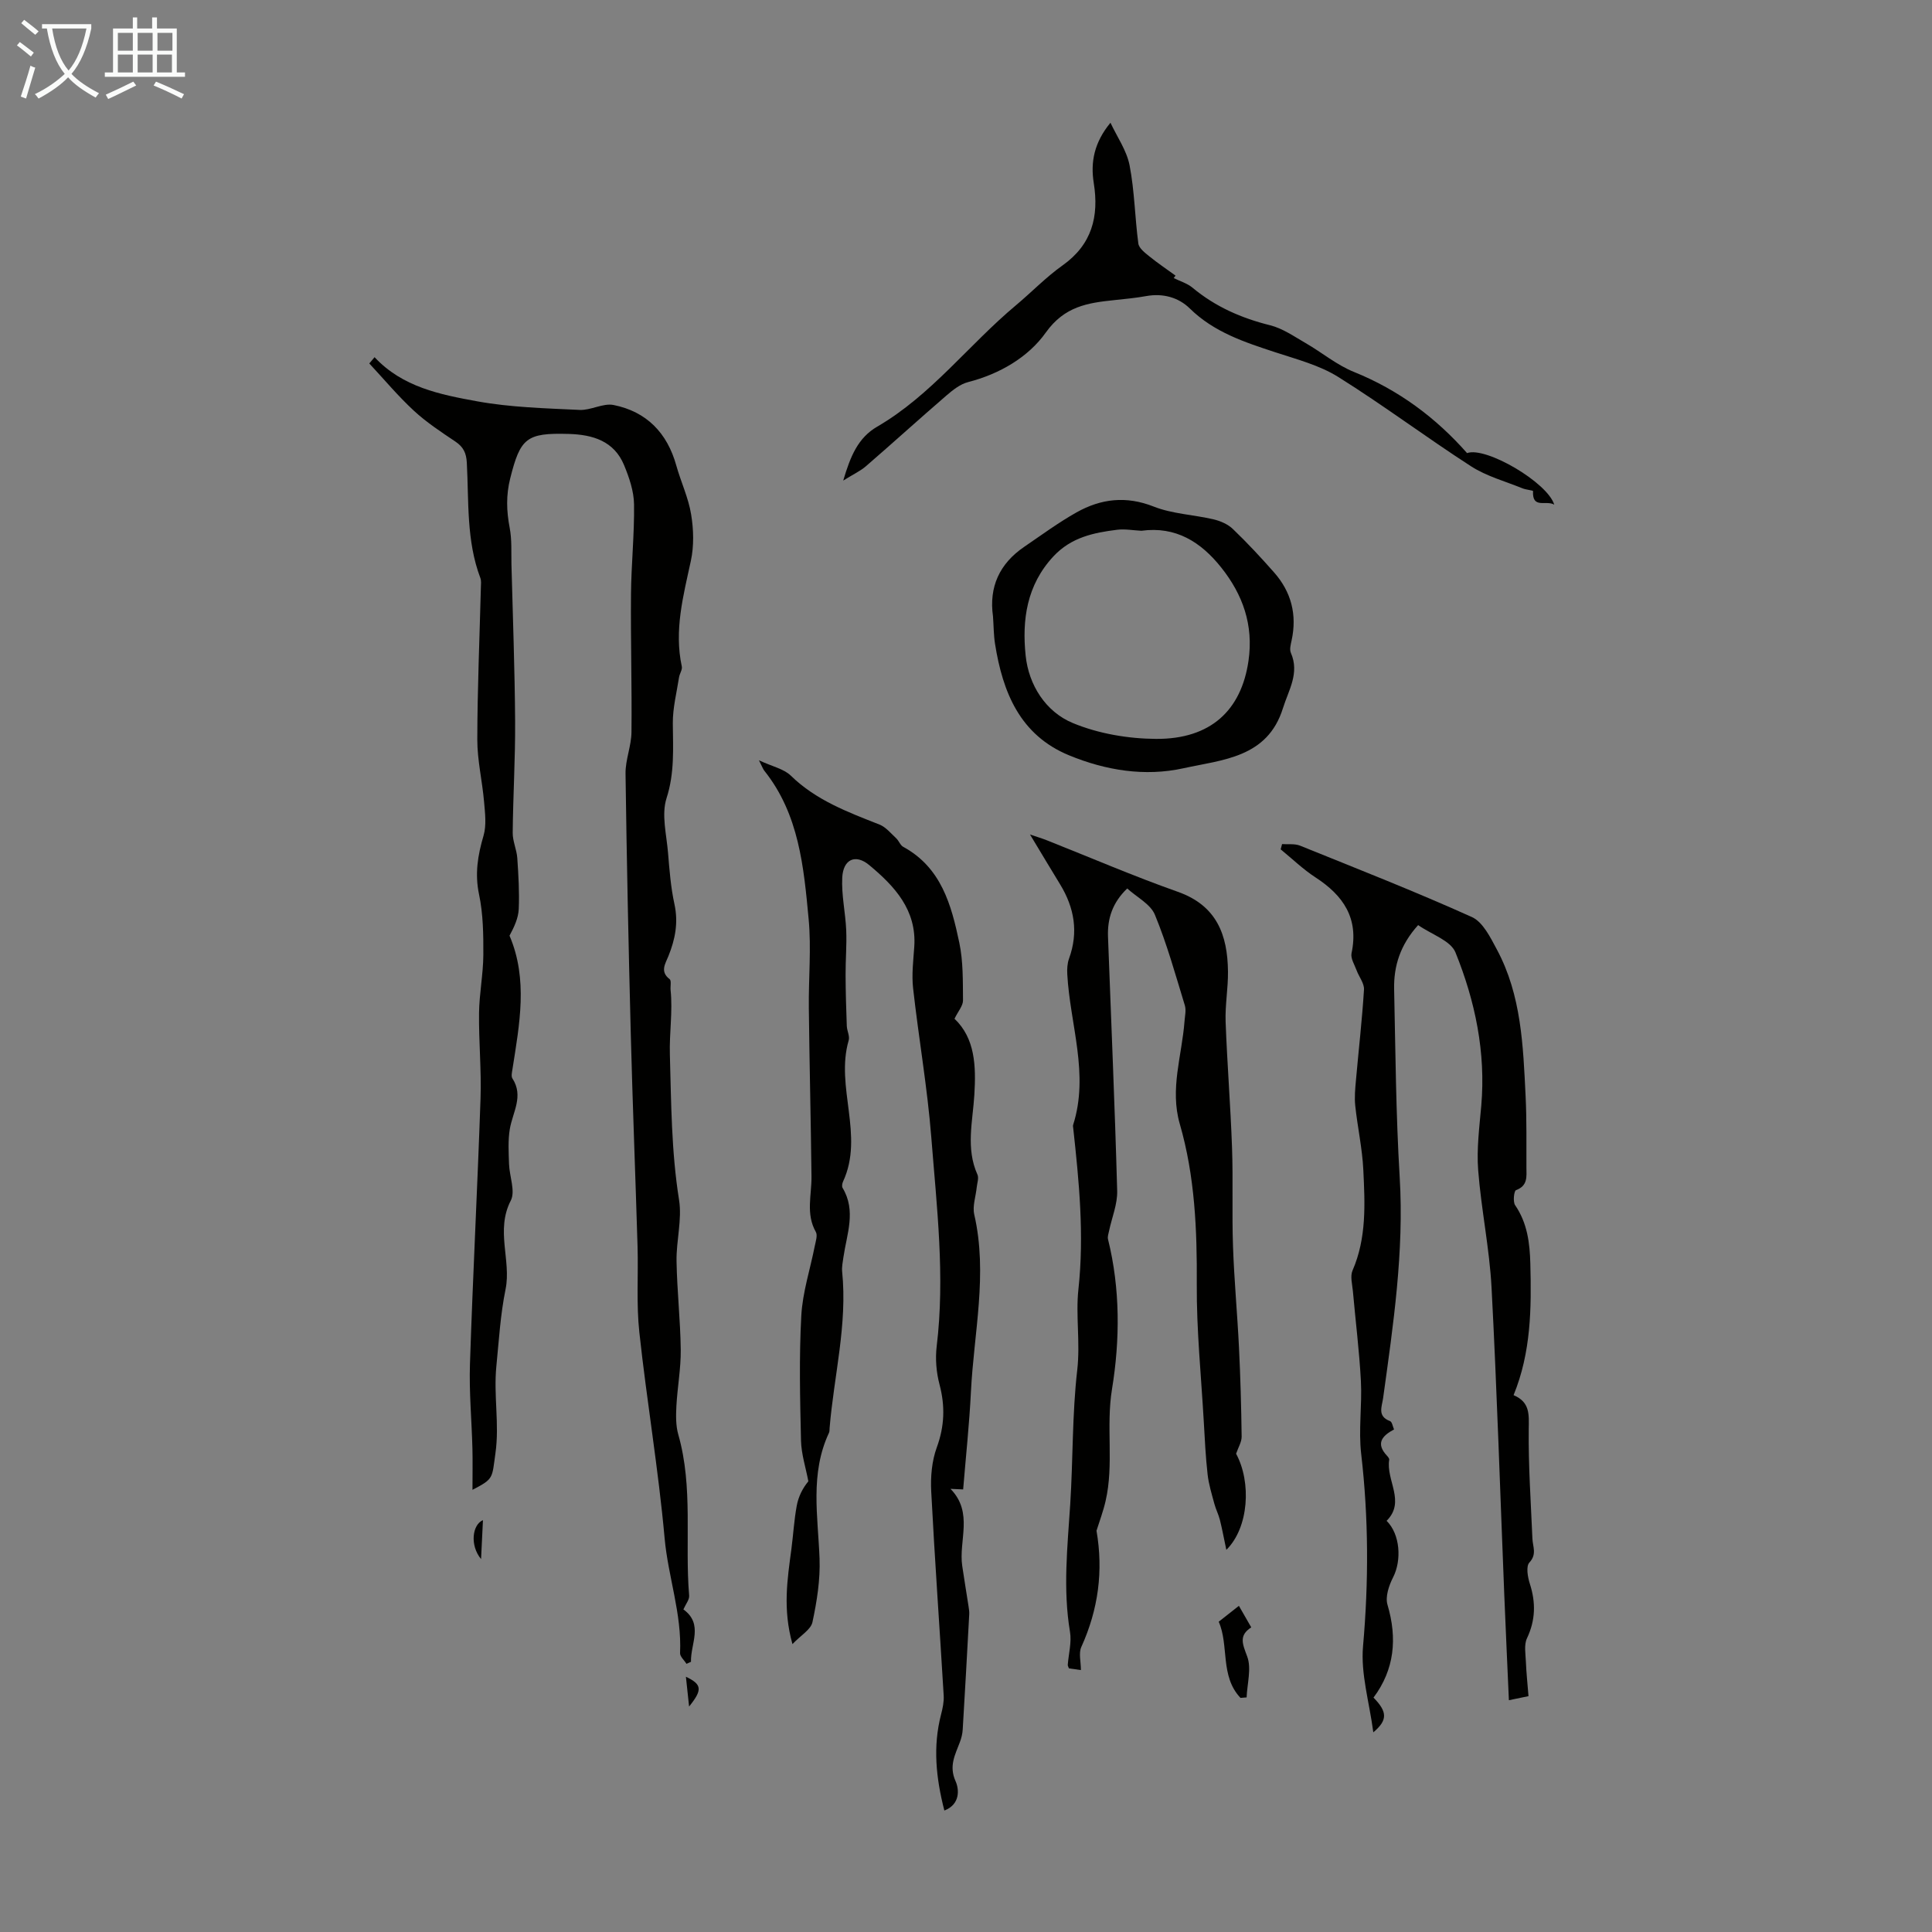
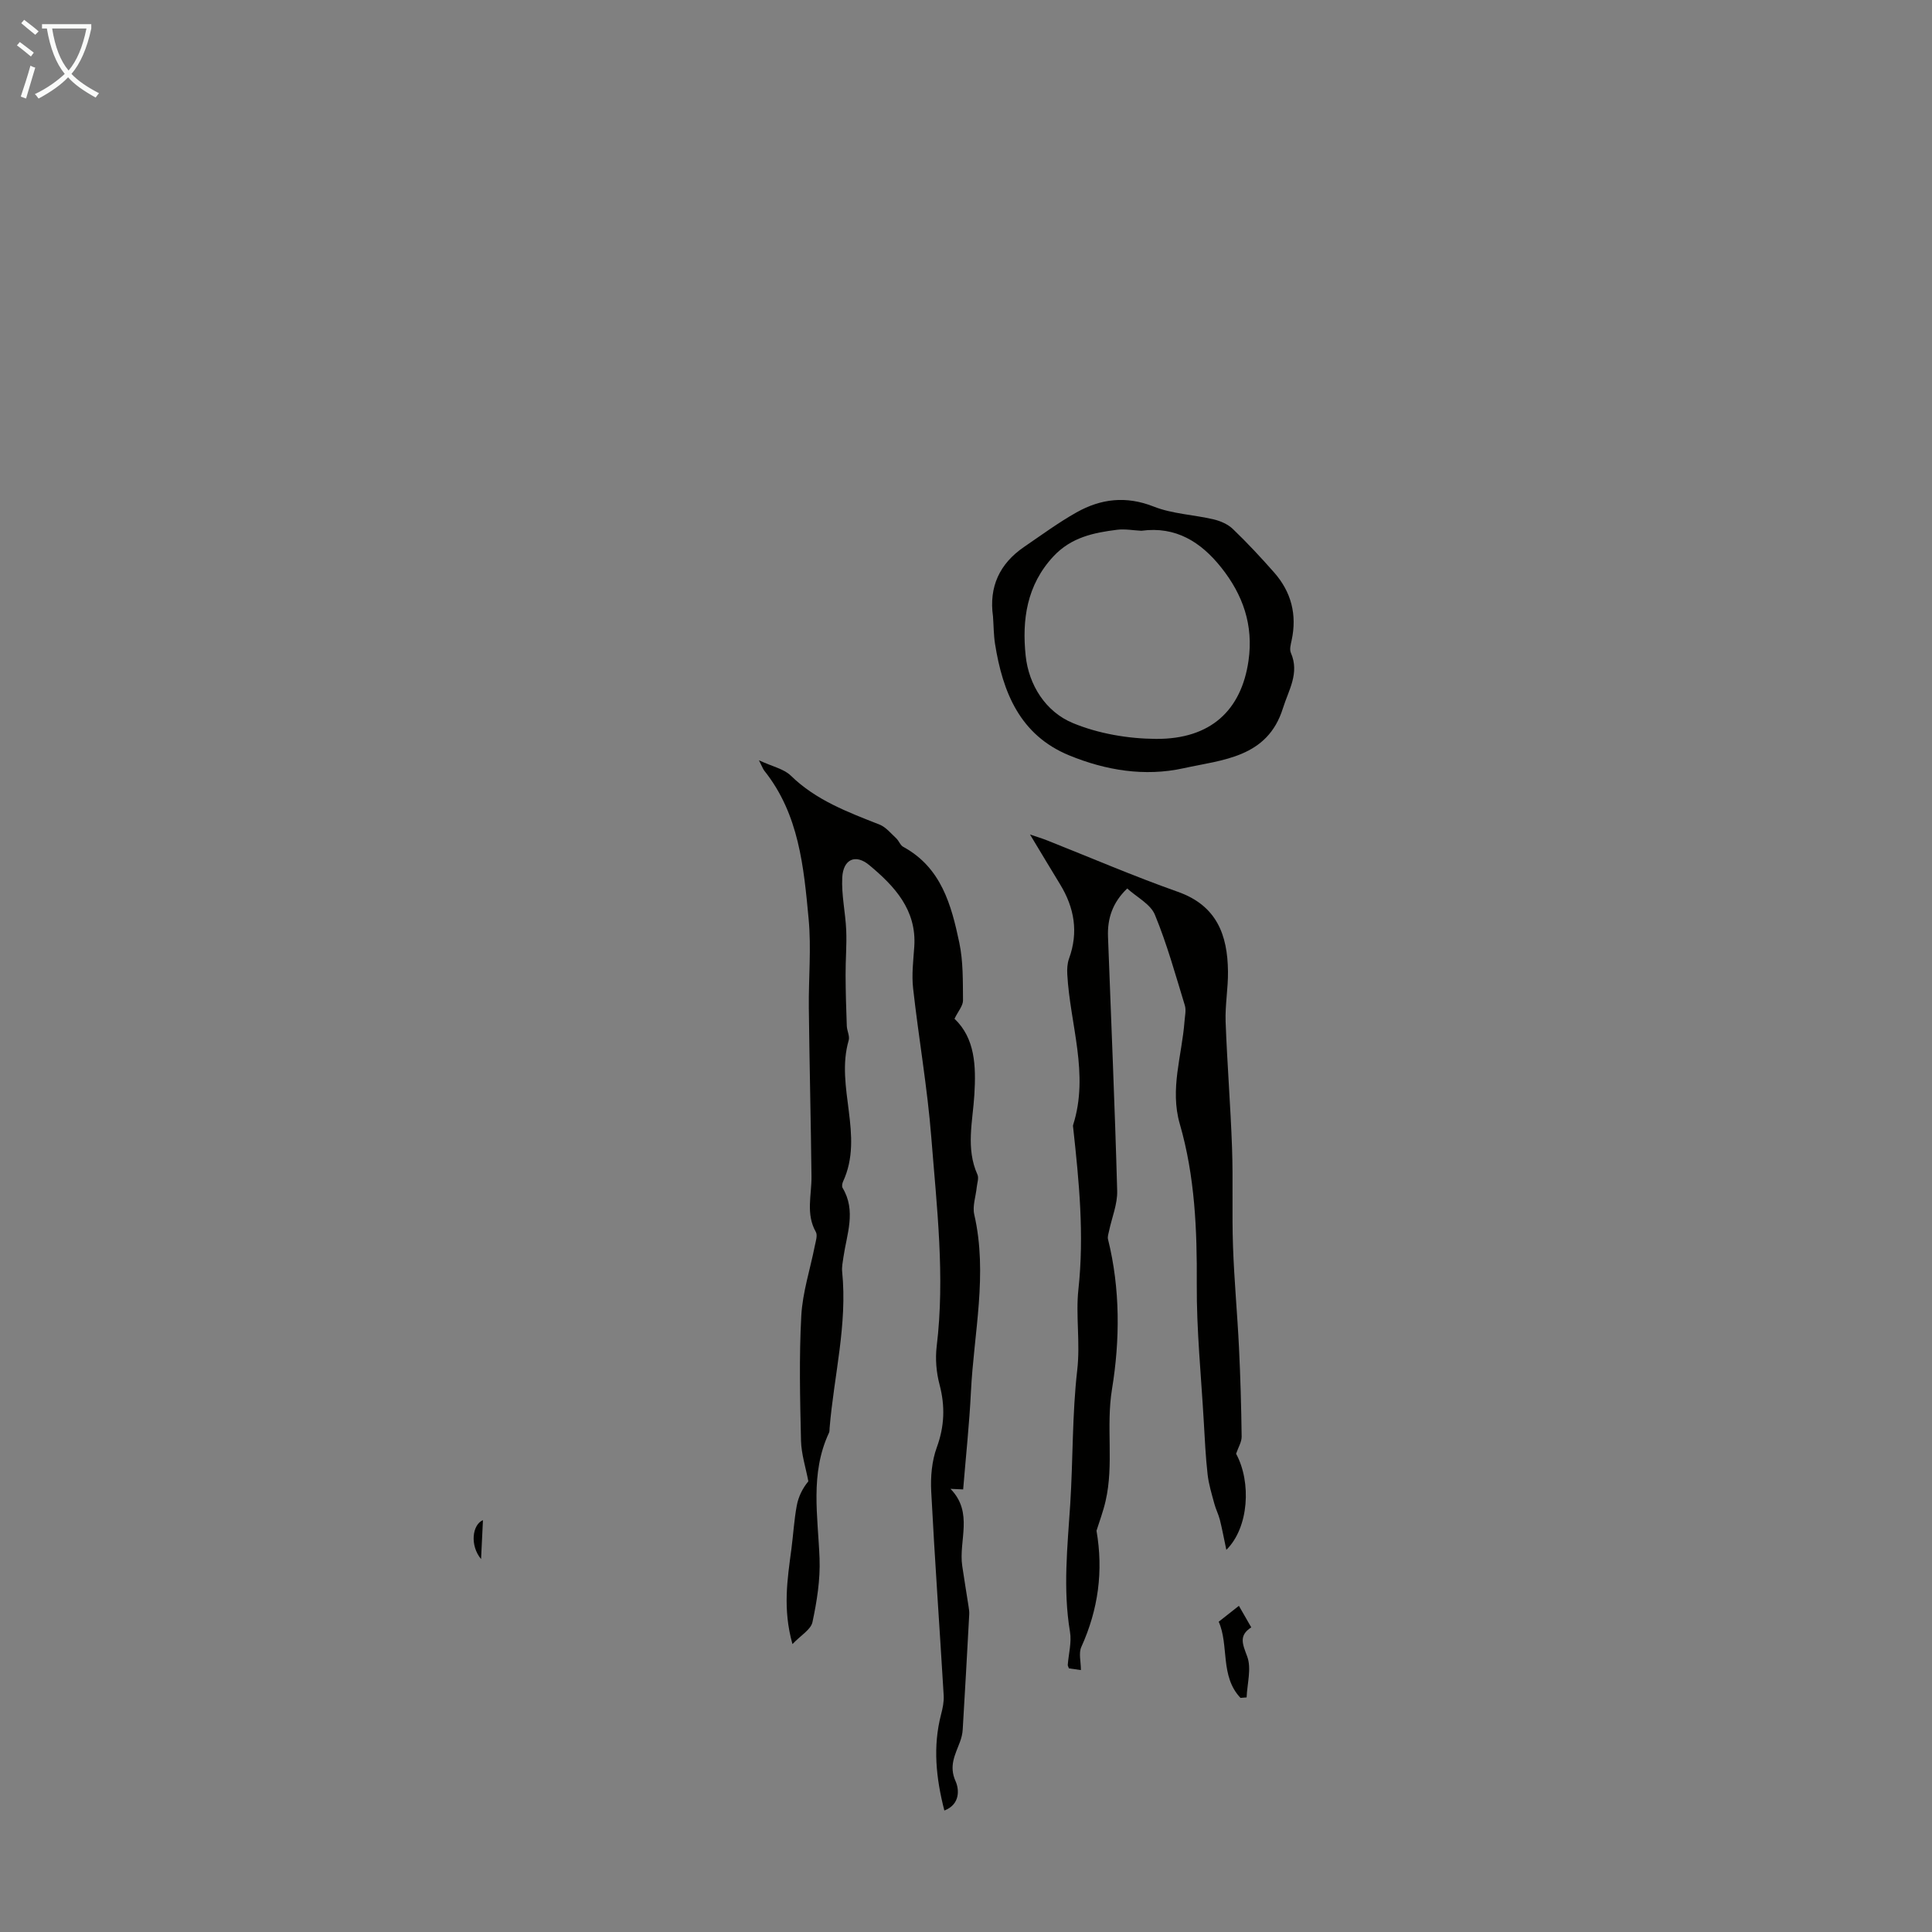
<svg xmlns="http://www.w3.org/2000/svg" enable-background="new 0 0 400 400" viewBox="0 0 400 400">
  <rect x="0" y="0" width="400" height="400" fill="#808080" stroke="none" />
  <path d="m6.4 11.7c-1-.8-1.9-1.6-2.9-2.3l.6-.7c.9.7 1.9 1.4 2.9 2.2zm-2.1 8.3c.7-2.1 1.4-4.2 2-6.4.2.1.6.3 1 .4-.7 2.3-1.3 4.4-1.9 6.4zm3-12.8c-1.1-.9-2.1-1.7-2.9-2.4l.6-.7c1 .8 2 1.5 3 2.4zm1.4-1.3v-.9h10.2v.9c-.9 4.2-2.3 7.3-4.1 9.4 1.3 1.4 3.2 2.7 5.7 4-.2.2-.4.5-.7.9-2.5-1.4-4.4-2.7-5.7-4.2-1.4 1.5-3.5 3-6.1 4.4 0 0 0 0-.1-.1-.3-.4-.5-.7-.7-.8 2.7-1.3 4.7-2.8 6.2-4.2-1.8-2.2-3-5.3-3.7-9.4zm9.2 0h-7.1c.6 3.8 1.7 6.7 3.4 8.7 1.7-2 2.9-4.8 3.7-8.7z" fill="#fafbfa" />
-   <path d="m31.6 3.6h.9v2.3h4.1v9.1h1.7v.9h-16.6v-.9h1.7v-9.1h4.1v-2.3h.9v2.3h3.1v-2.3zm-4 13.3.6.8c-1.9.9-3.8 1.9-5.8 2.8-.2-.3-.3-.6-.5-.9 2-.9 3.9-1.8 5.7-2.7zm-3.2-10.1v3.7h3.1v-3.7zm0 4.5v3.7h3.1v-3.7zm4.1-4.5v3.7h3.1v-3.7zm0 4.5v3.7h3.1v-3.7zm9.1 9.1c-2.1-1.1-4.1-2-5.8-2.7l.5-.8c2.2.9 4.1 1.8 5.8 2.6zm-1.9-13.6h-3.1v3.7h3.1zm-3.2 4.5v3.7h3.1v-3.7z" fill="#fafbfa" />
  <g fill="#010100">
-     <path d="m77.55 73.95c5.78 6.21 13.61 7.75 21.25 9.14 6.95 1.26 14.12 1.44 21.21 1.78 2.32.11 4.84-1.45 7.02-1.02 6.83 1.37 11.11 5.77 12.99 12.53.95 3.4 2.51 6.67 3.07 10.12.52 3.14.61 6.55-.06 9.64-1.56 7.23-3.49 14.35-1.87 21.85.14.67-.45 1.47-.57 2.23-.49 3.16-1.31 6.34-1.29 9.5.04 5.24.39 10.29-1.3 15.54-1.09 3.39 0 7.53.31 11.31.29 3.56.57 7.16 1.33 10.64.83 3.82.15 7.27-1.26 10.76-.61 1.53-1.8 3.19.26 4.75.4.31.12 1.49.2 2.27.46 4.45-.28 8.87-.15 13.34.28 10.06.3 20.08 1.9 30.09.65 4.09-.59 8.45-.52 12.68.1 6.13.8 12.25.87 18.37.04 3.87-.69 7.75-.9 11.63-.1 1.96-.14 4.04.39 5.9 3.13 10.97 1.32 22.25 2.25 33.35.07.85-.71 1.77-1.19 2.86 4.22 3.06 1.46 7.11 1.57 10.85-.31.14-.62.28-.93.42-.46-.75-1.36-1.51-1.33-2.23.38-8.13-2.48-15.8-3.2-23.8-1.28-14.24-3.69-28.37-5.23-42.59-.64-5.87-.2-11.85-.37-17.77-.44-14.75-1.03-29.49-1.41-44.24-.46-17.89-.84-35.79-1.08-53.68-.04-2.85 1.2-5.71 1.23-8.57.1-9.5-.18-19.01-.1-28.51.05-6.23.72-12.47.63-18.7-.04-2.71-1-5.51-2.05-8.06-2.08-5.05-6.53-6.35-11.5-6.49-8.74-.25-9.99.85-12.09 9.22-.87 3.48-.77 6.74-.11 10.2.48 2.47.31 5.08.37 7.62.28 10.82.69 21.65.76 32.47.05 7.69-.43 15.38-.5 23.07-.02 1.75.83 3.48.95 5.25.24 3.5.45 7.03.3 10.53-.08 1.88-.94 3.72-1.91 5.52 3.87 9.05 2.06 18.35.61 27.64-.1.64-.3 1.47-.01 1.92 2.38 3.67.05 6.99-.54 10.48-.39 2.35-.24 4.82-.16 7.23.08 2.56 1.36 5.64.36 7.58-3.18 6.15.12 12.4-1.07 18.31-1.09 5.35-1.38 10.61-1.91 15.94-.61 6.08.66 12.01-.19 18.02-.74 5.24-.29 5.3-4.76 7.61 0-3.09.06-5.84-.01-8.58-.15-5.82-.7-11.64-.51-17.44.6-18.34 1.56-36.66 2.19-55 .2-5.88-.38-11.79-.31-17.68.05-4.01.86-8.02.89-12.03.02-4.19-.03-8.48-.89-12.55-.9-4.28-.26-8.1.93-12.15.64-2.17.31-4.7.11-7.03-.37-4.31-1.41-8.6-1.4-12.89.02-10.49.47-20.98.74-31.47.02-.66.11-1.39-.11-1.97-2.92-7.72-2.37-15.85-2.8-23.86-.11-2-.7-3.26-2.37-4.38-2.97-1.99-6-3.99-8.61-6.4-3.27-3.03-6.16-6.49-9.21-9.77.37-.44.73-.87 1.09-1.3z" />
    <path d="m199.41 308.37c-.72-.03-1.43-.07-2.62-.12 4.82 4.94 1.65 10.7 2.43 15.96.41 2.78.87 5.54 1.3 8.32.08.55.18 1.12.15 1.67-.43 7.96-.87 15.92-1.35 23.87-.05.88-.27 1.77-.58 2.6-.98 2.63-2.33 4.94-.89 8.13.71 1.58 1.04 4.75-2.33 6.05-1.73-6.72-2.41-13.24-.68-19.9.33-1.27.62-2.63.54-3.93-.84-14.07-1.85-28.13-2.58-42.21-.16-3.03.12-6.32 1.15-9.13 1.61-4.4 1.75-8.55.57-13.03-.67-2.52-.9-5.32-.59-7.9 1.75-14.47.02-28.85-1.11-43.22-.81-10.34-2.62-20.59-3.77-30.9-.32-2.83.04-5.75.24-8.62.52-7.64-4.11-12.56-9.31-16.89-2.88-2.4-5.4-1.2-5.6 2.54-.19 3.61.66 7.27.82 10.92.13 3.08-.15 6.18-.13 9.27.01 3.53.12 7.06.25 10.58.04 1 .65 2.09.39 2.97-2.81 9.66 3.27 19.66-1.17 29.24-.17.38-.28.99-.09 1.3 2.86 4.77.86 9.57.17 14.36-.14.99-.36 2.02-.26 3 1.11 10.95-1.71 21.58-2.6 32.36-.03.33.01.71-.13.99-3.96 8.45-2.28 17.26-1.95 26.05.16 4.37-.55 8.85-1.47 13.15-.33 1.54-2.4 2.71-4.14 4.54-2.05-7.29-1.04-13.48-.22-19.67.39-2.99.56-6.02 1.11-8.99.34-1.84 1.19-3.58 2.4-5.04-.53-2.81-1.45-5.61-1.52-8.43-.2-8.61-.41-17.25.06-25.85.26-4.84 1.84-9.61 2.79-14.43.19-.97.62-2.21.22-2.92-2.12-3.74-.85-7.64-.9-11.49-.13-11.63-.42-23.25-.55-34.88-.07-6.14.53-12.33-.04-18.41-1.01-10.78-1.99-21.71-9.17-30.7-.27-.34-.41-.77-1.12-2.17 2.78 1.3 5.16 1.77 6.61 3.19 5.23 5.1 11.79 7.53 18.35 10.12 1.32.52 2.36 1.82 3.46 2.84.56.52.84 1.44 1.47 1.78 7.86 4.28 9.95 12.02 11.59 19.82.82 3.87.73 7.96.77 11.95.01 1.13-1.02 2.27-1.76 3.81 4.27 4.06 4.47 9.77 4.11 15.73-.33 5.51-1.81 11.09.64 16.54.32.71-.06 1.75-.15 2.63-.19 1.89-.91 3.89-.51 5.64 2.83 12.32-.09 24.5-.69 36.72-.33 6.67-1.05 13.34-1.61 20.19z" />
-     <path d="m288.62 295.95c-2.54 1.35-3.79 2.93-1.49 5.41.22.24.53.6.49.86-.7 4.27 3.46 8.67-.54 12.65 2.82 2.77 3.15 8.18 1.34 11.71-.86 1.68-1.64 4-1.16 5.65 2.07 6.99 1.45 13.44-2.89 19.24 2.89 2.95 2.95 4.67-.04 7.19-.81-6.19-2.63-12.1-2.13-17.8 1.18-13.34 1.16-26.55-.38-39.84-.58-4.96.2-10.07-.06-15.09-.33-6.22-1.11-12.41-1.66-18.62-.13-1.43-.59-3.08-.07-4.27 2.93-6.74 2.57-13.81 2.23-20.83-.21-4.44-1.2-8.84-1.67-13.28-.19-1.75-.01-3.56.15-5.33.55-6.24 1.27-12.46 1.66-18.71.08-1.29-1.03-2.64-1.53-3.99-.43-1.17-1.27-2.48-1.05-3.54 1.54-7.23-1.69-11.96-7.47-15.71-2.57-1.67-4.81-3.85-7.2-5.8.1-.36.19-.72.29-1.09 1.24.09 2.61-.12 3.71.32 11.91 4.81 23.88 9.51 35.58 14.78 2.29 1.03 3.85 4.24 5.19 6.74 5.08 9.47 5.43 19.95 5.94 30.34.24 4.91.15 9.84.17 14.77.01 1.86.32 3.79-2.15 4.69-.42.15-.68 2.4-.19 3.12 2.54 3.71 3.04 7.85 3.15 12.14.24 9.18.16 18.32-3.47 27.19 3.42 1.45 3.18 3.99 3.14 7.01-.09 7.56.44 15.14.76 22.7.07 1.68.97 3.22-.63 4.95-.73.79-.35 3.01.1 4.4 1.25 3.89 1.18 7.52-.6 11.29-.64 1.36-.28 3.24-.22 4.88.09 2.23.33 4.46.54 7.09-1.21.25-2.44.5-4.06.84-.33-7.46-.66-14.58-.95-21.69-.86-21.24-1.52-42.5-2.64-63.73-.43-8.13-2.14-16.18-2.77-24.31-.34-4.41.25-8.91.64-13.35.96-11.05-1.26-21.65-5.34-31.74-.99-2.45-4.94-3.71-7.73-5.66-3.7 4.1-5.07 8.46-4.97 13.26.28 12.98.37 25.97 1.15 38.92.93 15.44-1.33 30.57-3.43 45.74-.25 1.8-1.25 3.76 1.42 4.77.44.15.57 1.12.84 1.73z" />
    <path d="m227.02 316.92c1.44 8.35.38 16.29-3.15 24.08-.57 1.27-.08 3.02-.08 4.77-.67-.09-1.61-.23-2.48-.35-.12-.35-.26-.55-.24-.73.17-2.28.83-4.65.46-6.84-1.48-8.84-.52-17.61.05-26.43.59-9.25.39-18.58 1.45-27.76.65-5.67-.34-11.36.24-16.68 1.23-11.32.14-22.31-1.07-33.41-.02-.22-.09-.47-.02-.67 3.36-10.54-.64-20.79-1.21-31.18-.06-1.08 0-2.25.36-3.25 1.99-5.46 1.11-10.53-1.85-15.38-1.98-3.24-3.93-6.5-6.23-10.32 1.52.52 2.52.82 3.48 1.2 9.04 3.58 17.97 7.43 27.13 10.67 8.07 2.85 10.3 8.94 10.38 16.5.04 3.46-.61 6.93-.49 10.38.32 8.71 1.02 17.4 1.33 26.11.24 6.79-.04 13.6.2 20.39.24 7 .9 13.99 1.24 20.99.3 6.14.47 12.29.55 18.43.01 1.1-.69 2.2-1.15 3.54 3.19 5.88 2.66 15.29-2.02 19.9-.52-2.45-.87-4.36-1.34-6.23-.29-1.13-.84-2.18-1.14-3.31-.54-2.01-1.17-4.03-1.4-6.09-.41-3.62-.58-7.28-.79-10.92-.54-9.48-1.51-18.96-1.45-28.44.07-11.24-.38-22.35-3.52-33.2-2.09-7.23.45-14.16.98-21.23.08-1.1.37-2.3.07-3.3-1.93-6.3-3.69-12.69-6.2-18.77-.91-2.21-3.73-3.62-5.73-5.44-3.07 2.94-4.12 6.25-3.98 9.98.65 17.54 1.42 35.07 1.9 52.61.08 2.74-1.09 5.51-1.67 8.26-.12.58-.36 1.23-.23 1.77 2.56 10.28 2.48 20.93.83 31.02-1.28 7.84.43 15.57-1.33 23.18-.48 2.11-1.24 4.11-1.88 6.15z" />
    <path d="m205.59 127.63c-.87-6.15 1.37-10.93 6.44-14.4 3.58-2.44 7.09-5.03 10.86-7.15 5.05-2.83 10.25-3.46 15.97-1.2 3.88 1.53 8.29 1.68 12.41 2.65 1.43.34 2.97 1.01 4 2.01 2.98 2.86 5.8 5.89 8.53 8.99 3.55 4.03 4.76 8.74 3.62 14.03-.18.85-.47 1.89-.16 2.6 1.84 4.21-.47 7.71-1.64 11.46-3.19 10.27-12.51 10.66-20.6 12.44-8.01 1.77-16.09.44-23.66-2.67-10.19-4.19-13.76-13.06-15.35-23.09-.29-1.85-.28-3.77-.42-5.67zm30.72-17.74c-1.67-.08-3.38-.41-5.01-.21-4.87.61-9.49 1.55-13.18 5.49-5.57 5.96-6.54 13.2-5.77 20.57.63 6.07 4.14 11.63 9.77 13.96 5.31 2.2 11.44 3.24 17.22 3.28 11.33.07 17.67-5.93 19.15-16.18 1.06-7.39-1.16-13.67-5.66-19.32-4.21-5.28-9.4-8.56-16.52-7.59z" />
-     <path d="m243 57.57c1.31.65 2.79 1.08 3.89 1.99 4.74 3.95 10.14 6.31 16.1 7.79 2.59.65 4.96 2.32 7.34 3.69 3.36 1.94 6.43 4.53 9.98 5.96 9.26 3.74 16.97 9.48 23.43 16.81 3.86-1.42 16.67 6.08 18.05 10.68-1.63-1.02-4.6.99-4.39-2.82.01-.14-1.45-.27-2.17-.56-3.58-1.46-7.45-2.5-10.65-4.56-9.29-5.99-18.15-12.65-27.52-18.51-3.89-2.43-8.59-3.65-13.03-5.11-6.39-2.1-12.67-4.14-17.69-9.06-2.33-2.29-5.56-3.2-9.03-2.57-2.2.4-4.43.6-6.65.84-5.48.57-10.26 1.28-14.13 6.7-3.64 5.12-9.56 8.59-16.1 10.27-1.64.42-3.18 1.65-4.51 2.8-5.59 4.82-11.05 9.78-16.63 14.61-1.18 1.02-2.66 1.69-4.71 2.98 1.5-5.06 3.06-8.86 7.04-11.17 11.18-6.5 18.94-16.95 28.69-25.1 3.26-2.73 6.23-5.83 9.68-8.28 6.09-4.32 7.57-10.13 6.46-17.06-.69-4.33.08-8.38 3.46-12.48 1.37 2.93 3.36 5.74 3.96 8.83 1.03 5.3 1.09 10.79 1.81 16.17.13.99 1.38 1.94 2.3 2.68 1.73 1.41 3.59 2.65 5.4 3.97-.12.14-.25.33-.38.51z" />
    <path d="m256.83 351.53c-4.28-4.51-2.34-10.9-4.51-15.77 1.49-1.17 2.75-2.16 4.18-3.29.58 1.01 1.5 2.61 2.56 4.46-2.65 1.7-1.79 3.47-.84 6.03.92 2.47-.01 5.62-.12 8.47-.42.03-.84.06-1.27.1z" />
    <path d="m99.99 314.73c-.14 2.82-.26 5.44-.39 8.06-2.34-2.81-1.85-7.11.39-8.06z" />
-     <path d="m142.01 347.15c3.36 1.6 3.45 2.7.66 6.17-.23-2.19-.42-3.95-.66-6.17z" />
  </g>
</svg>